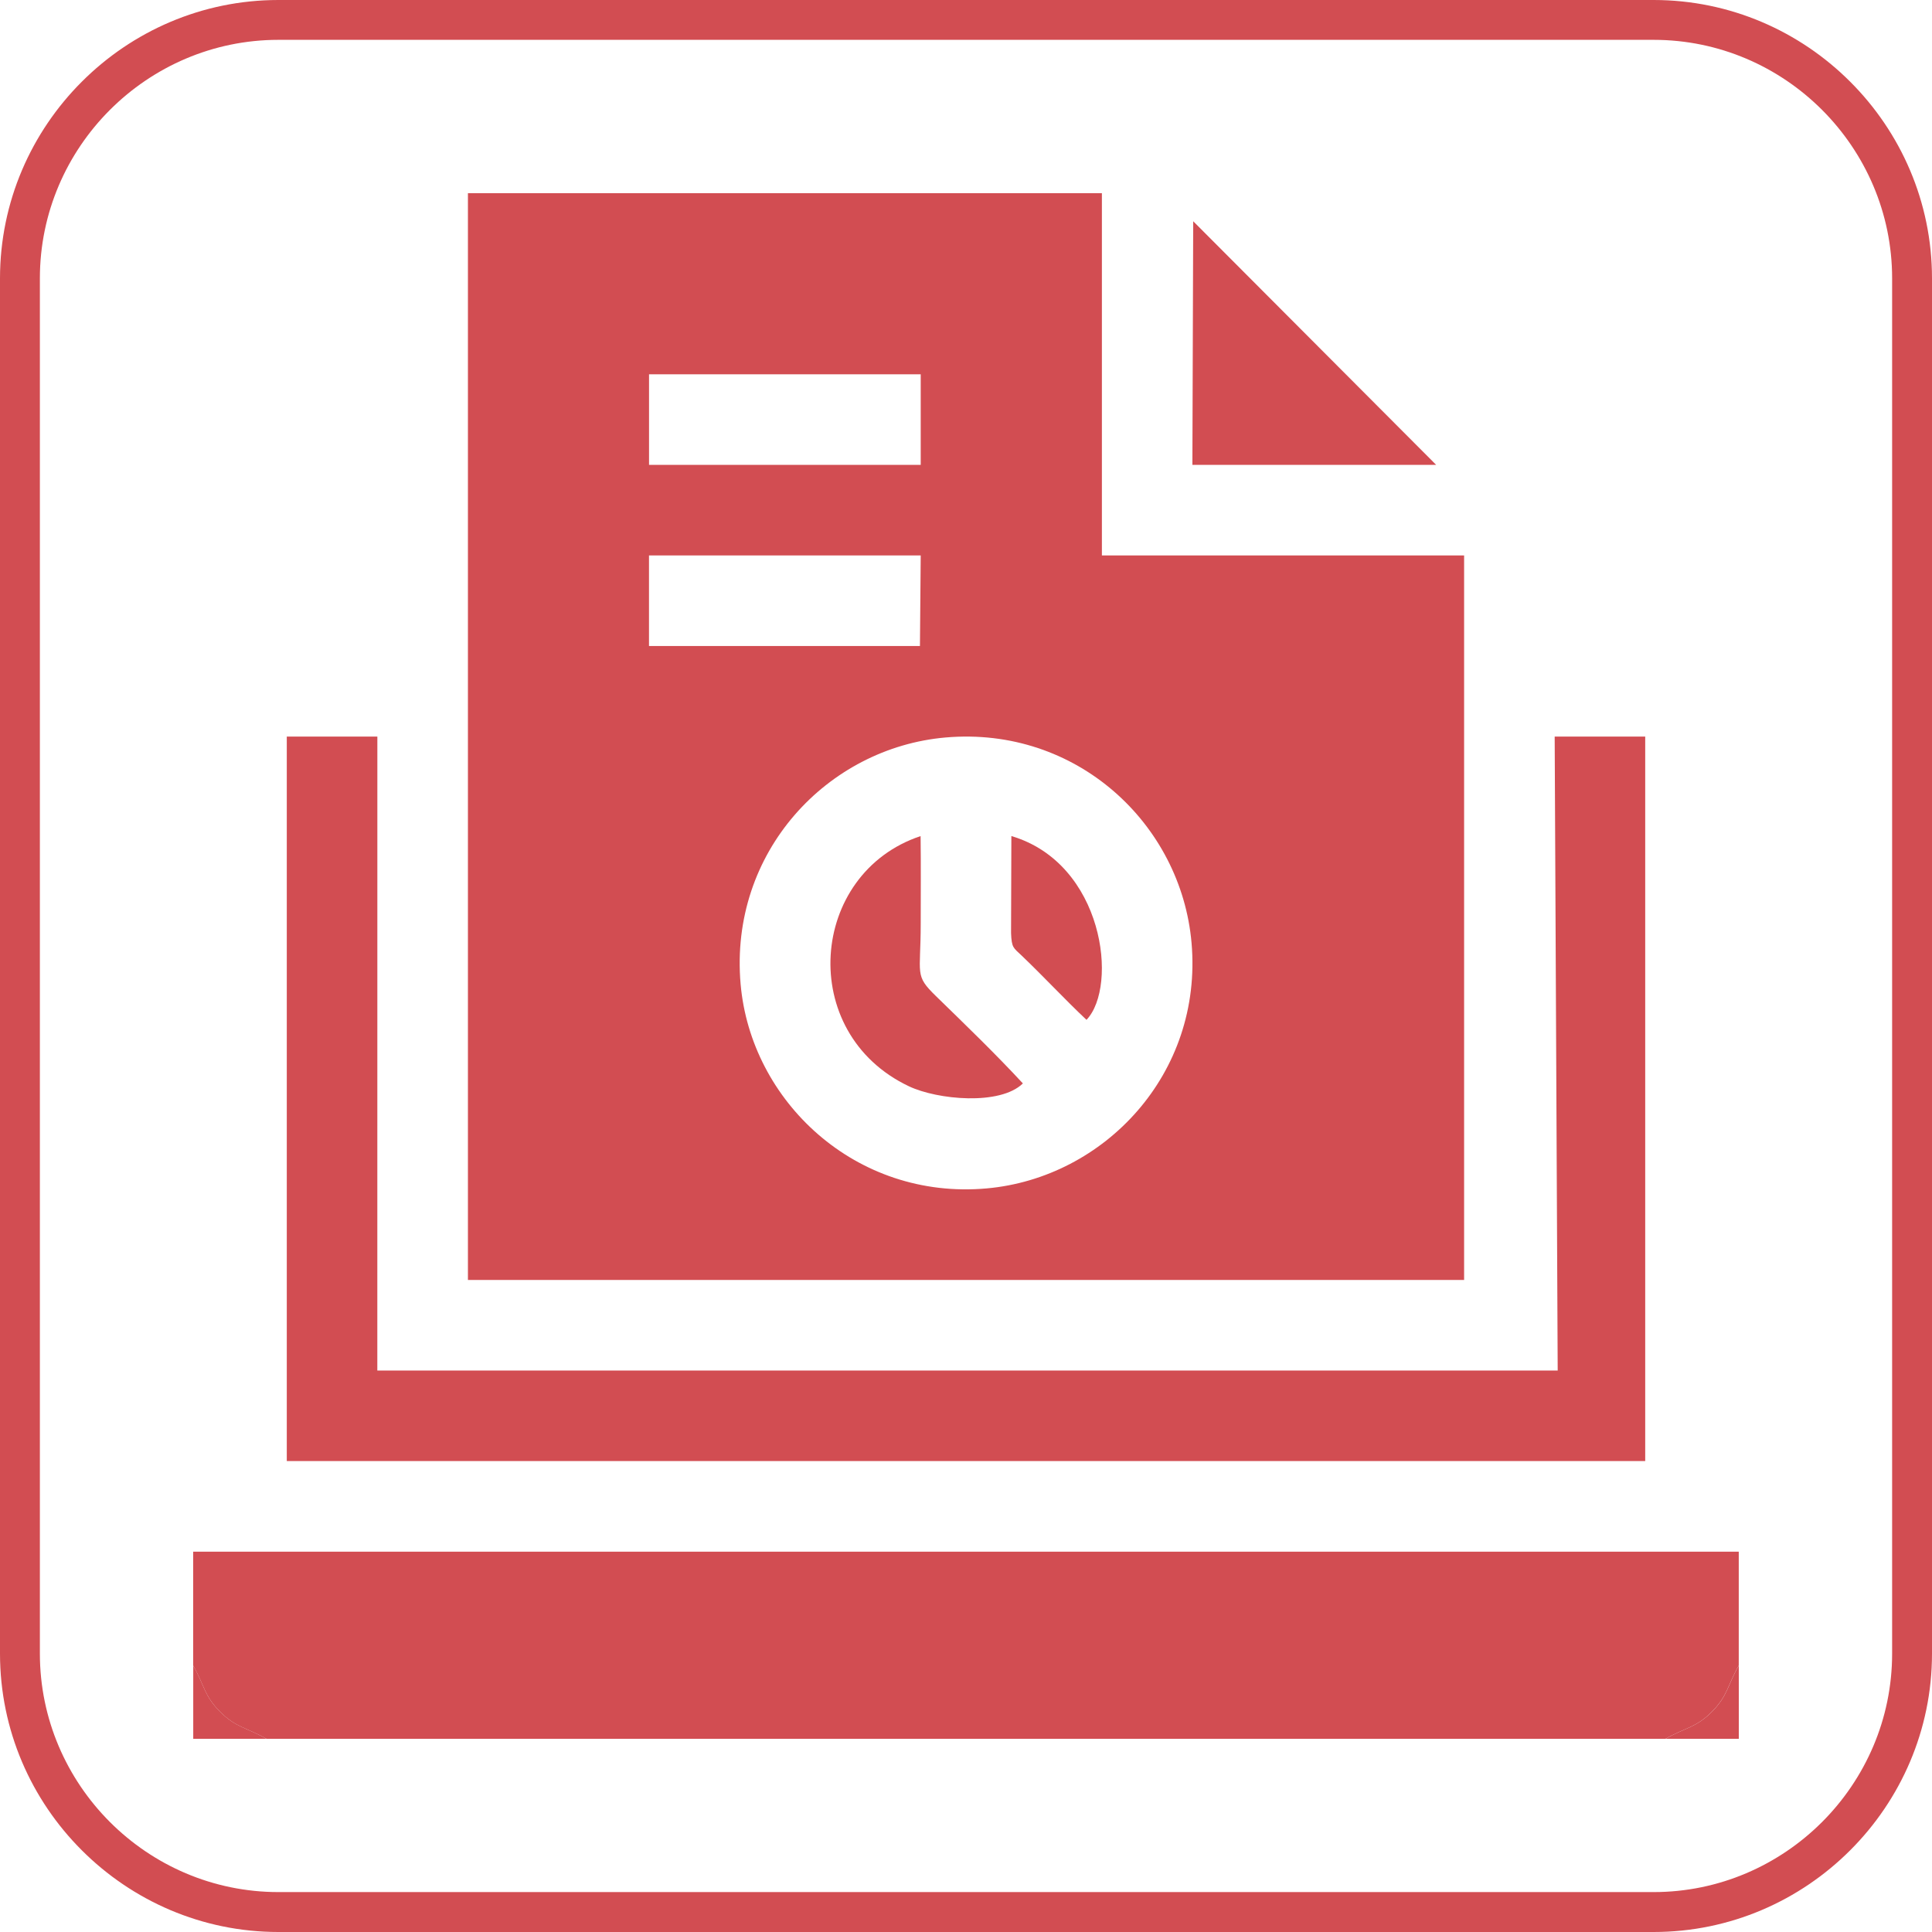
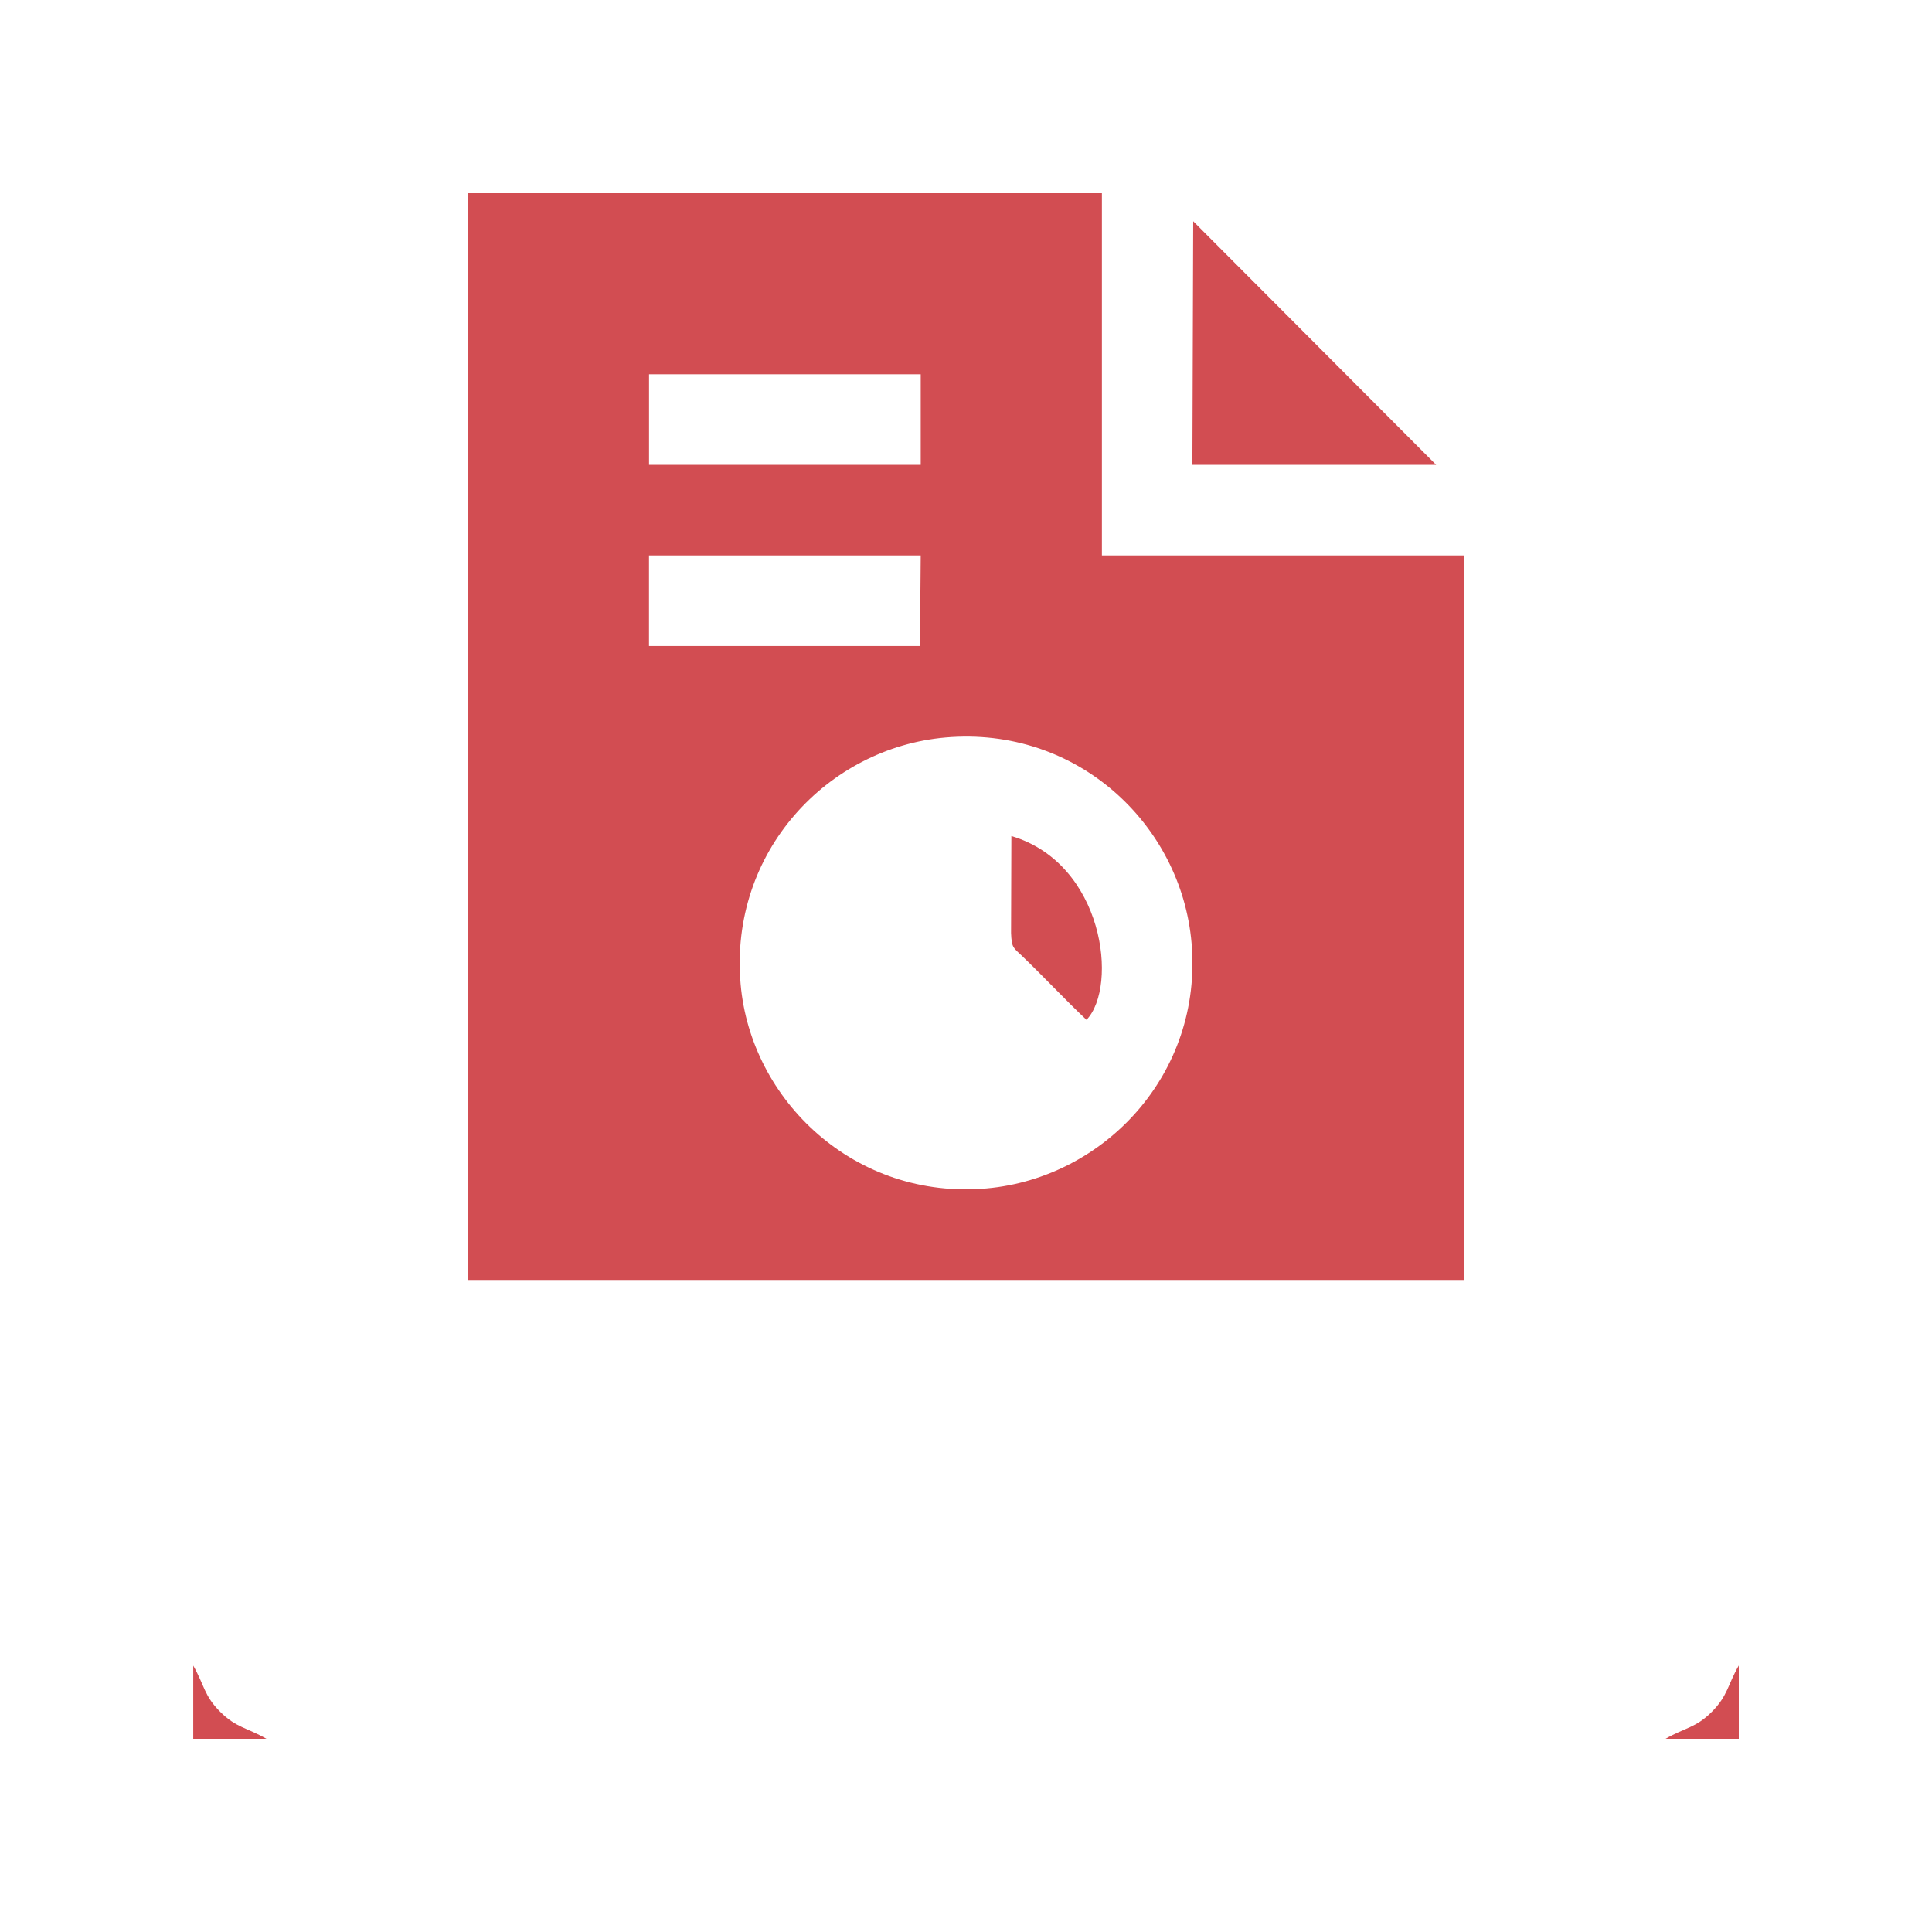
<svg xmlns="http://www.w3.org/2000/svg" xml:space="preserve" width="0.5in" height="0.5in" version="1.1" style="shape-rendering:geometricPrecision; text-rendering:geometricPrecision; image-rendering:optimizeQuality; fill-rule:evenodd; clip-rule:evenodd" viewBox="0 0 500 500">
  <defs>
    <style type="text/css">
   
    .fil0 {fill:#D24D52}
   
  </style>
  </defs>
  <g id="Layer_x0020_1">
    <g id="_2947620445040">
      <g>
        <g id="_1728524968208">
          <g>
-             <path class="fil0" d="M72.04 0l355.92 0c19.81,0 37.83,8.1 50.88,21.16 13.06,13.05 21.16,31.06 21.16,50.88l0 355.92c0,19.81 -8.1,37.83 -21.16,50.88 -13.05,13.06 -31.06,21.16 -50.88,21.16l-355.92 0c-19.81,0 -37.83,-8.1 -50.88,-21.16 -13.06,-13.05 -21.16,-31.06 -21.16,-50.88l0 -355.92c0,-19.81 8.1,-37.83 21.16,-50.88 13.05,-13.06 31.06,-21.16 50.88,-21.16zm355.92 10.31l-355.92 0c-16.97,0 -32.4,6.95 -43.59,18.13 -11.19,11.19 -18.13,26.62 -18.13,43.59l0 355.92c0,16.97 6.95,32.4 18.13,43.59 11.19,11.19 26.62,18.13 43.59,18.13l355.92 0c16.97,0 32.4,-6.95 43.59,-18.13 11.19,-11.19 18.13,-26.62 18.13,-43.59l0 -355.92c0,-16.97 -6.95,-32.4 -18.13,-43.59 -11.19,-11.19 -26.62,-18.13 -43.59,-18.13z" />
-           </g>
+             </g>
        </g>
      </g>
      <g>
        <path class="fil0" d="M191.67 254.69c-2.99,-34.19 22.51,-61.17 53.04,-63.83 33.98,-2.96 60.97,22.44 63.66,53.14 2.96,33.91 -22.59,60.84 -53.02,63.56 -33.94,3.04 -61.03,-22.6 -63.68,-52.87zm-23.7 -110.94l70.31 0 -0.2 23.44 -70.12 0 0 -23.44zm0 -46.88l70.31 0 -0 23.44 -70.31 0 0 -23.44zm117.19 -46.87l-164.06 0 0 281.25 257.81 0 -0 -187.5 -93.74 0 -0 -93.75z" />
-         <path class="fil0" d="M50 431.06c2.94,5.17 2.8,7.78 6.98,11.96 4.13,4.13 6.87,4.07 11.97,6.98l362.08 0c5.12,-2.93 7.84,-2.82 11.98,-6.98 4.14,-4.16 4.05,-6.87 6.98,-11.99l0 -29.46 -400 0 0 29.49z" />
-         <polygon class="fil0" points="74.22,378.12 425.78,378.12 425.78,190.63 402.35,190.63 403.13,354.69 97.65,354.69 97.66,190.63 74.22,190.63 " />
        <polygon class="fil0" points="308.59,120.31 371.67,120.3 308.8,57.26 " />
-         <path class="fil0" d="M264.72 280.39c-7,-7.57 -14.94,-15.24 -22.51,-22.61 -5.61,-5.47 -3.93,-5.4 -3.93,-18.72 0,-7.55 0.07,-15.13 -0.03,-22.68 -28.87,9.59 -32.19,50.95 -3,64.76 7.36,3.48 23.55,5.03 29.47,-0.75z" />
        <path class="fil0" d="M281.19 263.93c8.27,-8.67 4.5,-40.48 -19.45,-47.56l-0.08 25.1c0.15,3.88 0.61,3.79 2.74,5.83 5.87,5.61 11.03,11.21 16.78,16.63z" />
        <path class="fil0" d="M431.04 450l18.96 0 0 -18.97c-2.93,5.11 -2.84,7.83 -6.98,11.99 -4.15,4.16 -6.87,4.05 -11.98,6.98z" />
        <path class="fil0" d="M50 450l18.96 0c-5.1,-2.92 -7.85,-2.86 -11.97,-6.98 -4.19,-4.18 -4.04,-6.79 -6.98,-11.96l0 18.94z" />
      </g>
    </g>
  </g>
</svg>